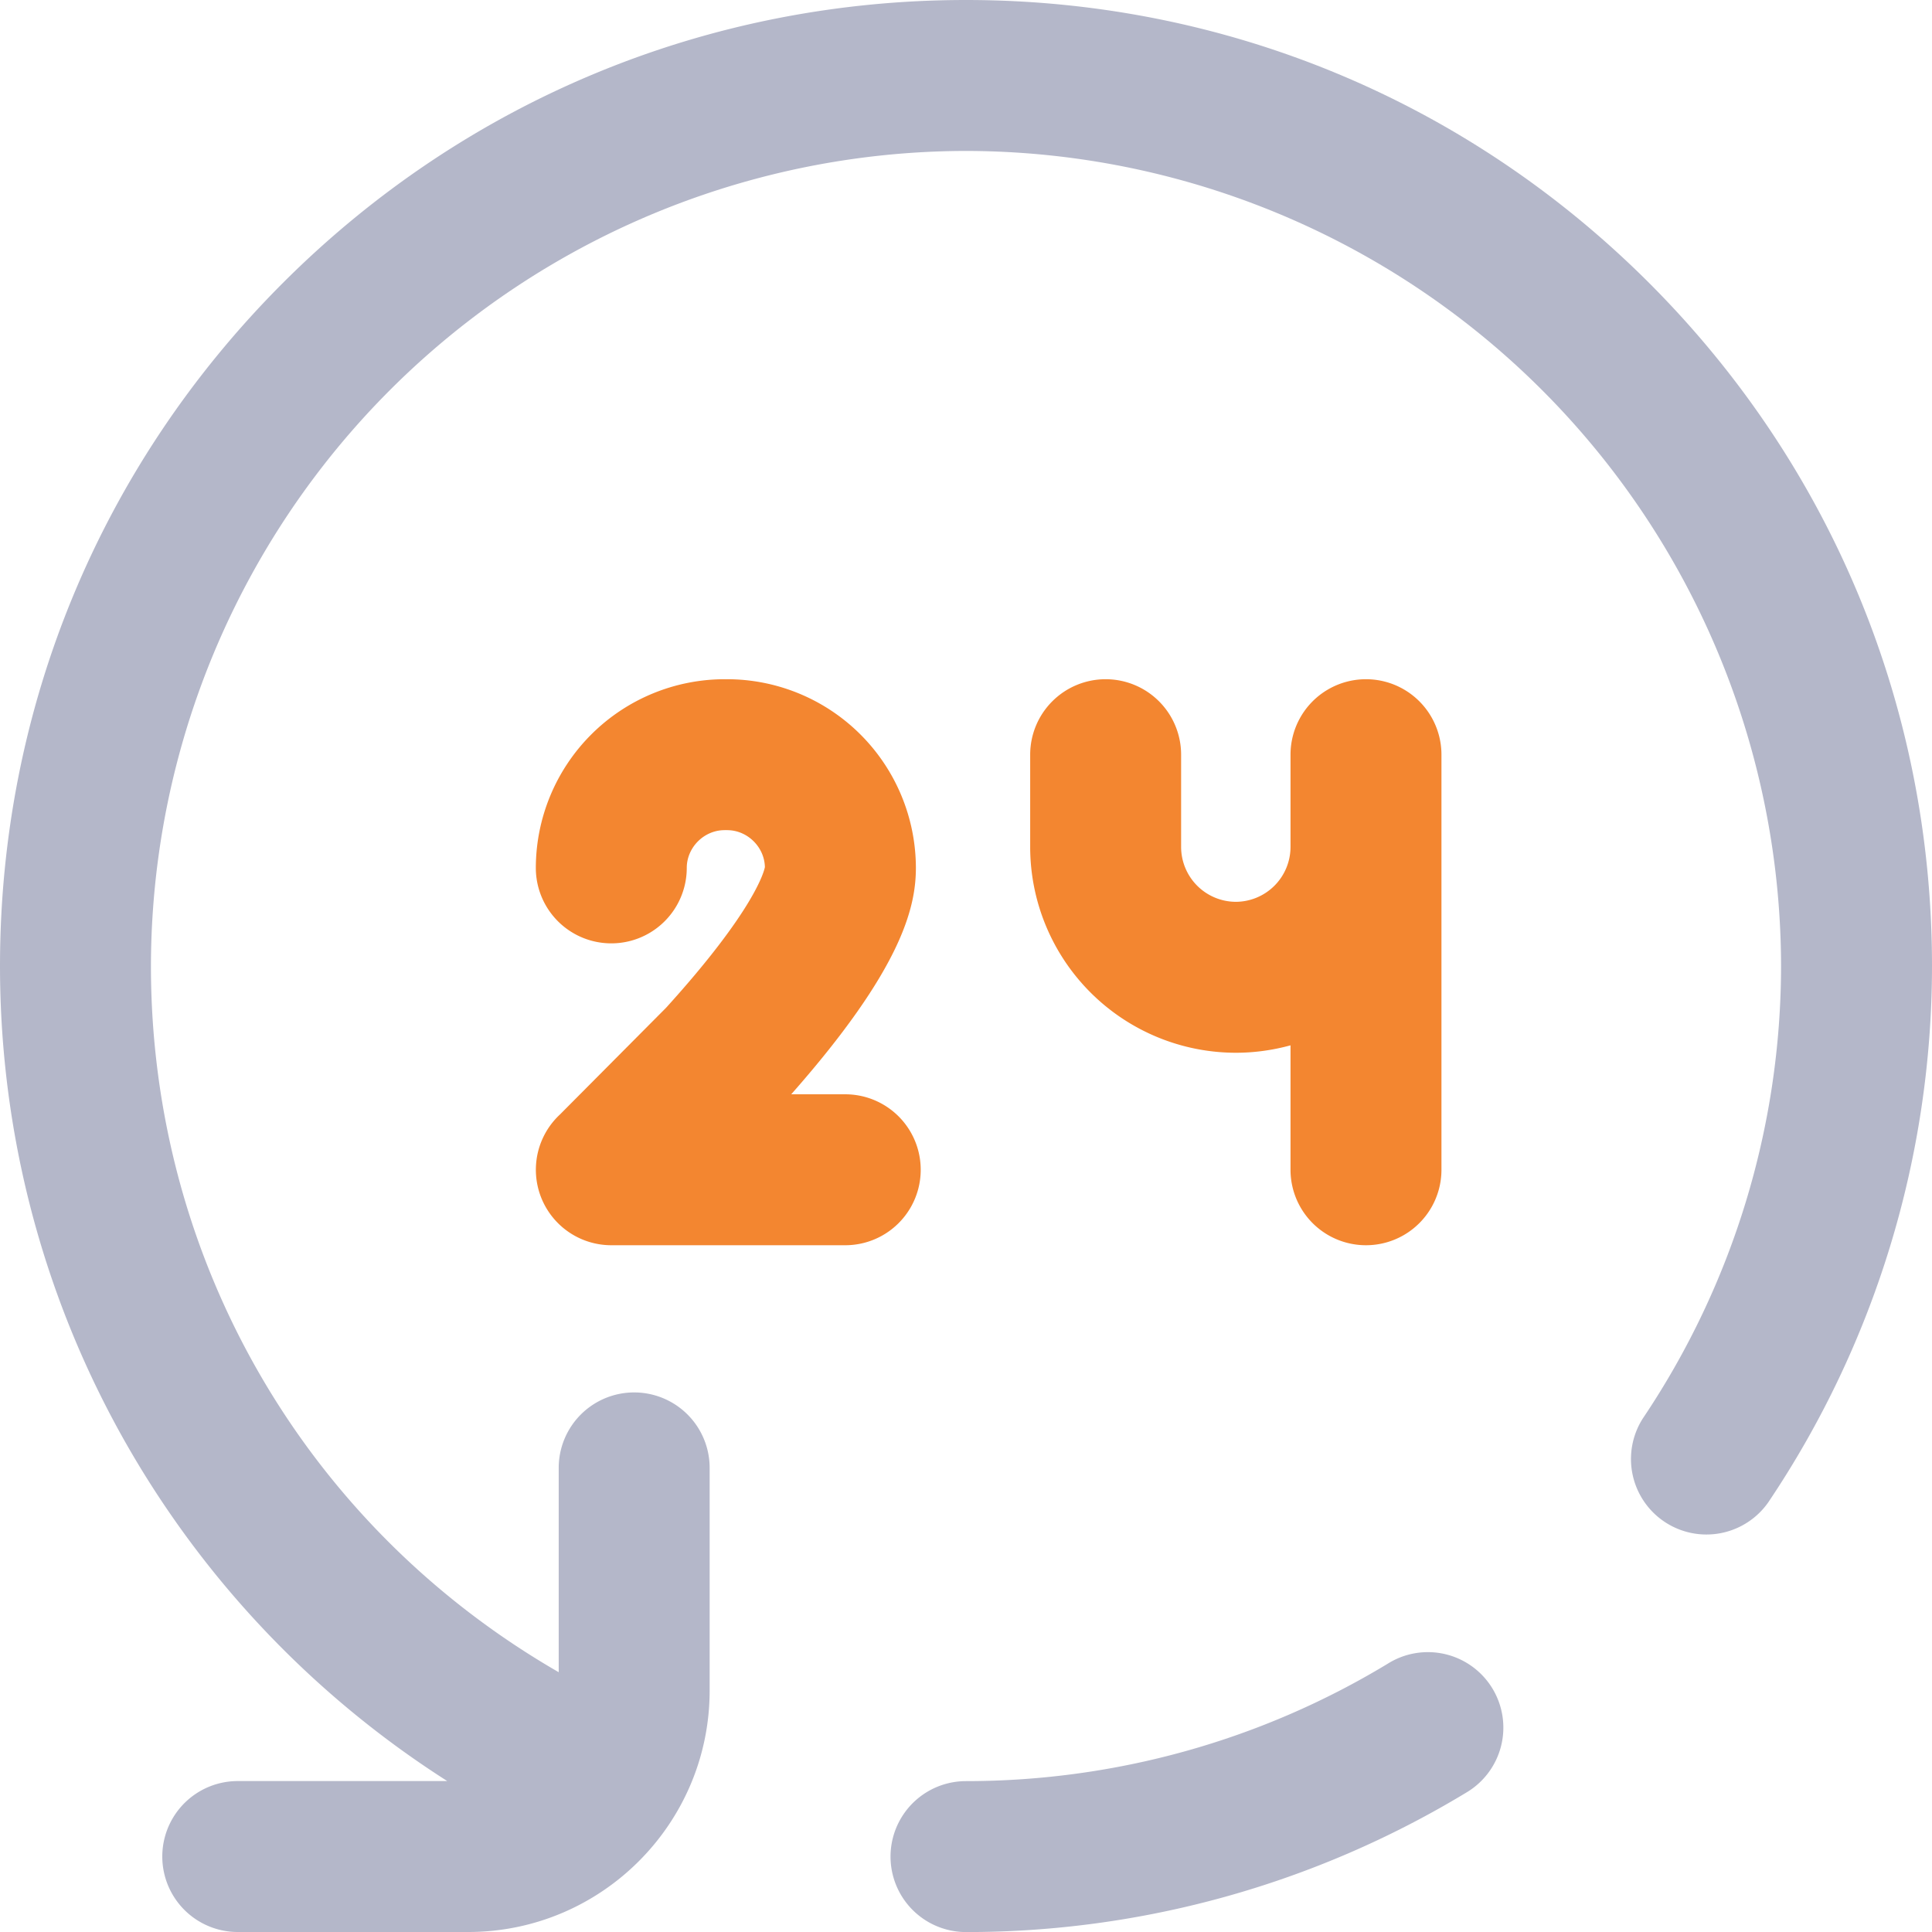
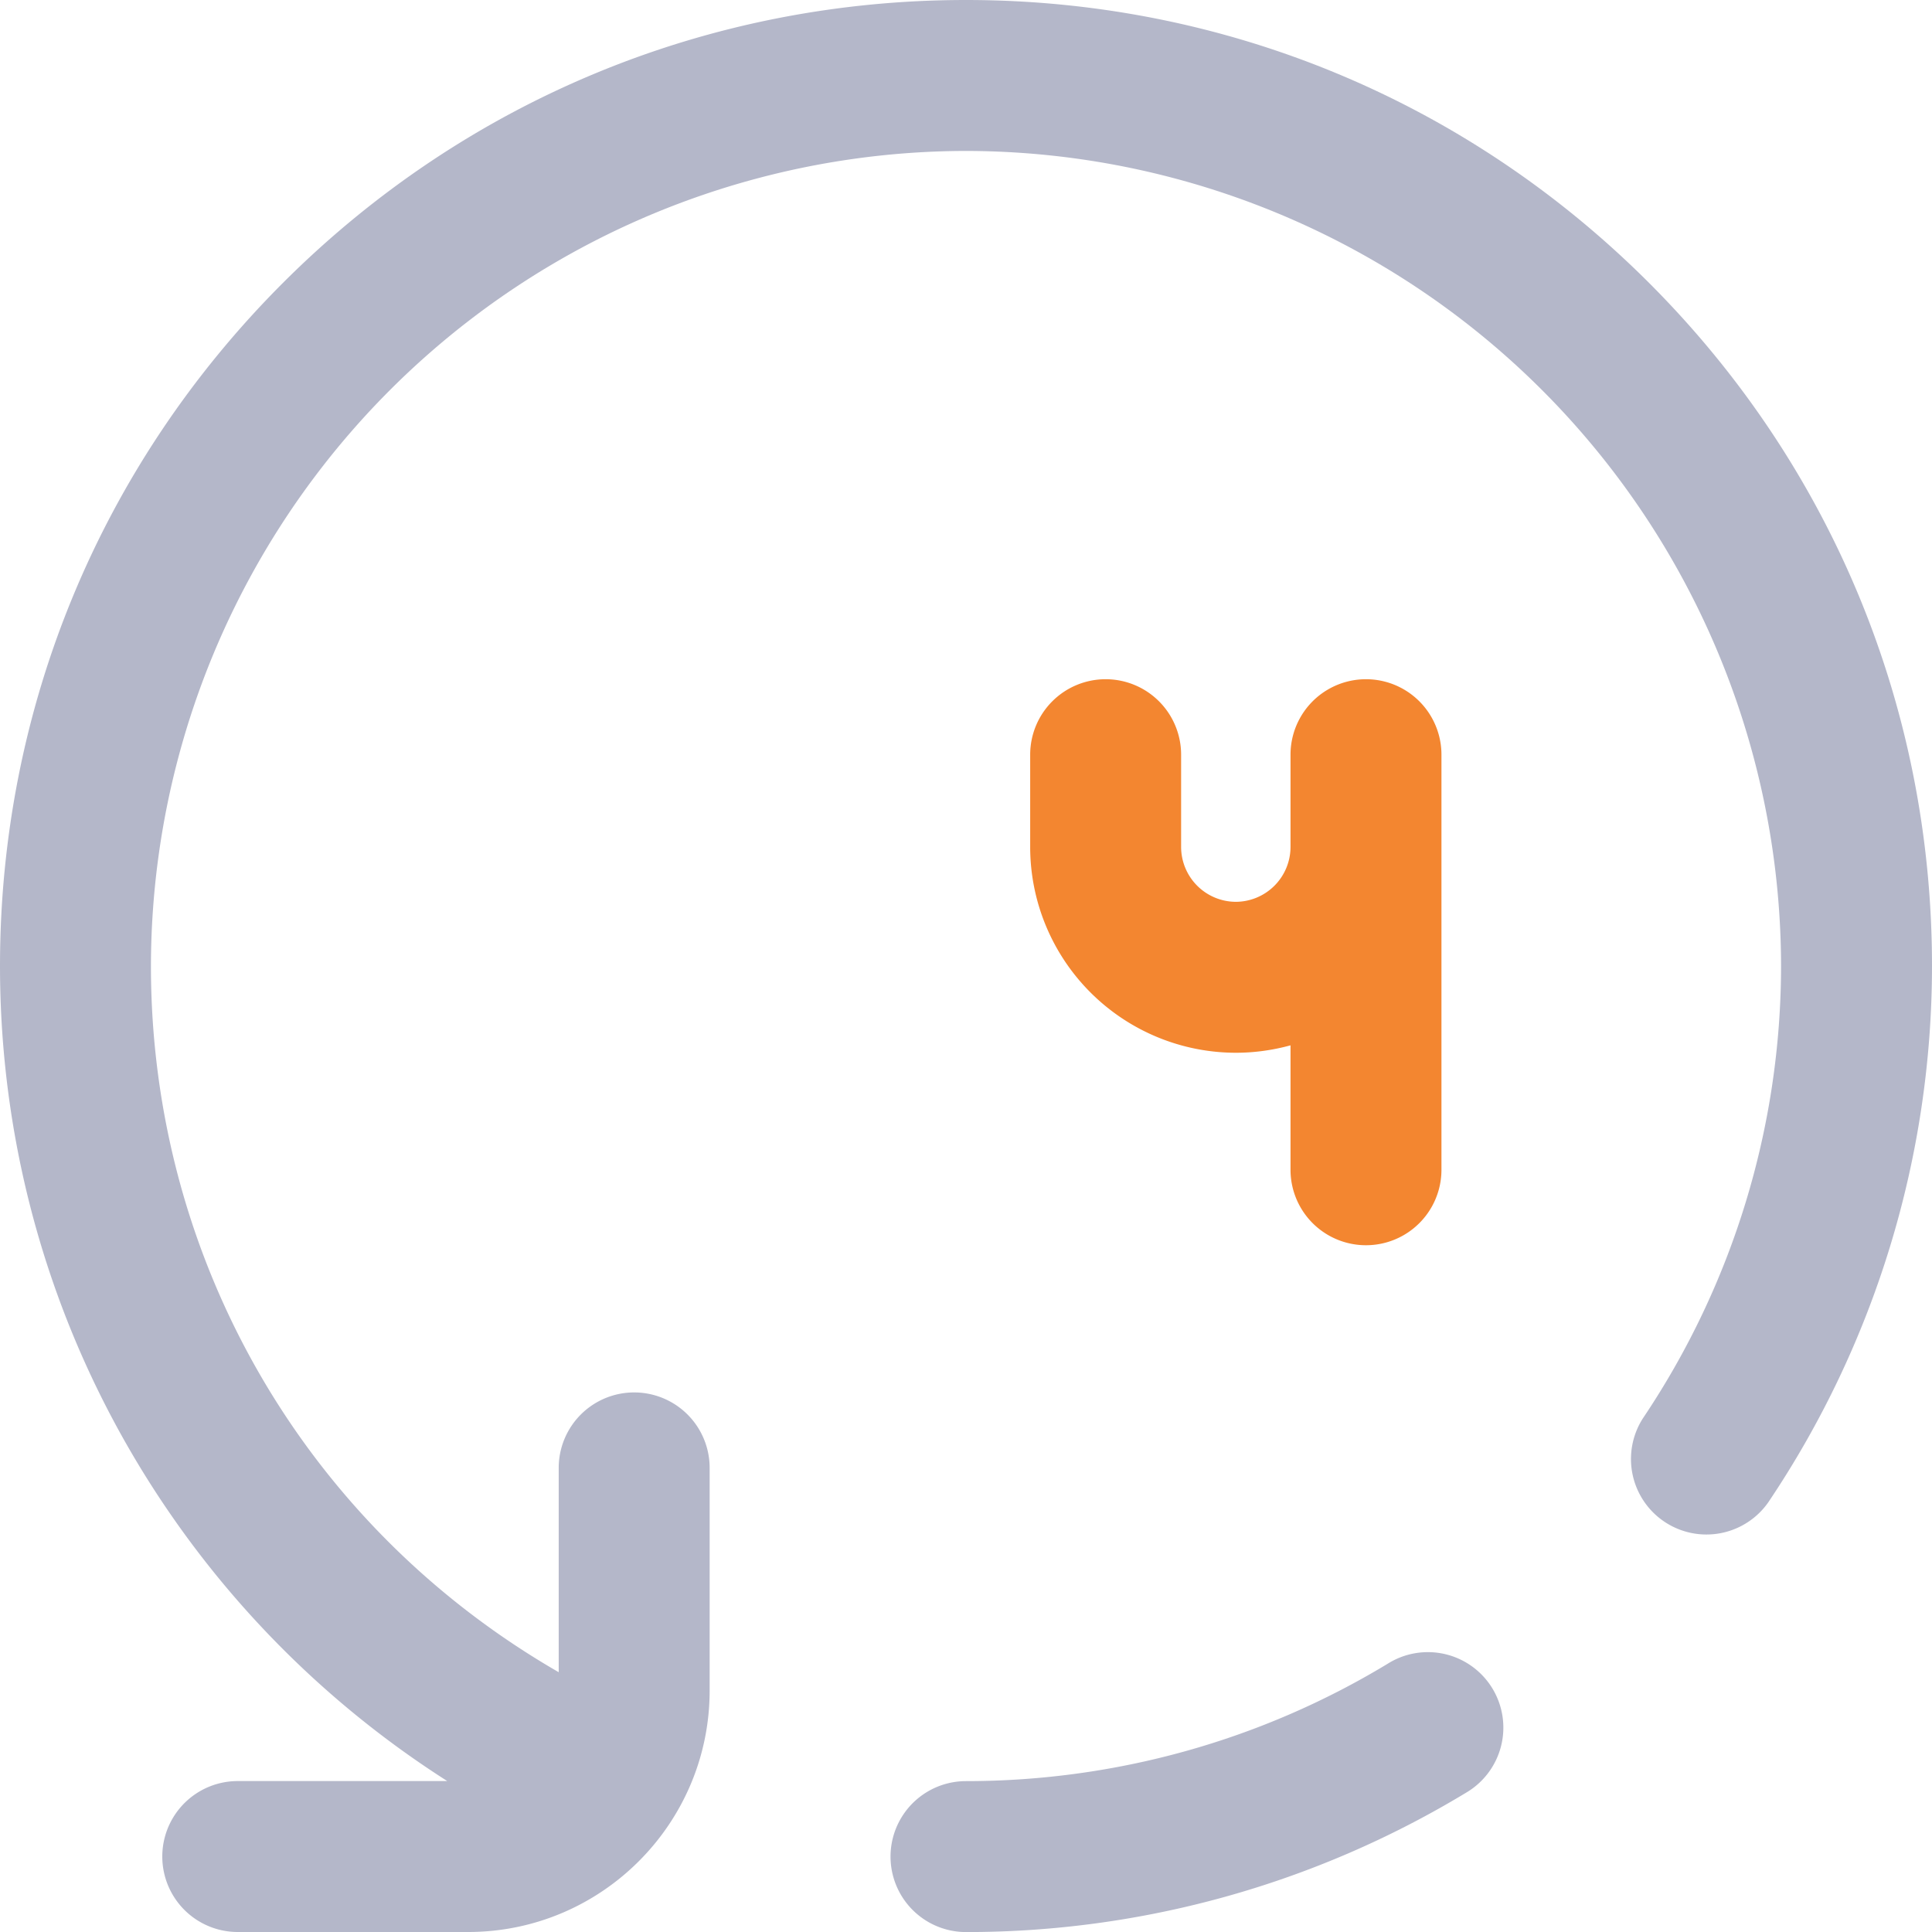
<svg xmlns="http://www.w3.org/2000/svg" width="32" height="32" fill="none">
  <g clip-path="url(#A)">
-     <path d="M9.286 18.449a1.25 1.25 0 0 0 .839 2.176H14a1.25 1.25 0 1 0 0-2.5h-.895c1.826-2.07 2.065-3.09 2.065-3.75a3.13 3.13 0 0 0-3.125-3.125l-.022.001L12 11.25a3.13 3.13 0 0 0-3.125 3.125 1.25 1.25 0 1 0 2.5 0c0-.339.286-.625.625-.625.008 0 .015-.001.022-.001l.022.001c.335 0 .618.279.625.612-.012.064-.166.708-1.637 2.33l-1.747 1.757z" fill="#F38630" />
    <g fill="#b4b7c9">
      <path d="M22.984 27.557c-2.1 1.272-4.514 1.944-6.984 1.944a1.25 1.25 0 1 0 0 2.5 15.97 15.97 0 0 0 8.279-2.306 1.25 1.25 0 1 0-1.295-2.138zm4.33-22.871C24.292 1.664 20.274 0 16 0S7.708 1.664 4.686 4.686 0 11.726 0 16c0 3.021.846 5.962 2.447 8.508A16.06 16.06 0 0 0 7.408 29.5h-3.47a1.25 1.25 0 1 0 0 2.5h3.816c2.206 0 4-1.794 4-4v-3.687a1.25 1.25 0 0 0-2.5 0v3.384C5.069 25.285 2.5 20.872 2.5 16A13.52 13.52 0 0 1 16 2.5 13.52 13.52 0 0 1 29.5 16a13.45 13.45 0 0 1-2.289 7.493 1.25 1.25 0 0 0 2.078 1.389A15.93 15.93 0 0 0 32 16c0-4.274-1.664-8.292-4.686-11.314z" />
    </g>
    <path d="M18.313 11.25a1.25 1.25 0 0 0-1.25 1.25v1.531a3.41 3.41 0 0 0 3.406 3.406c.314 0 .617-.044.906-.123v2.061a1.25 1.25 0 1 0 2.5 0V12.5a1.25 1.25 0 1 0-2.5 0v1.531a.91.91 0 0 1-.906.906.91.91 0 0 1-.906-.906V12.5a1.25 1.25 0 0 0-1.25-1.25z" fill="#F38630" />
  </g>
  <defs>
    <clipPath id="A">
      <path fill="#fff" d="M0 0h32v32H0z" />
    </clipPath>
  </defs>
</svg>